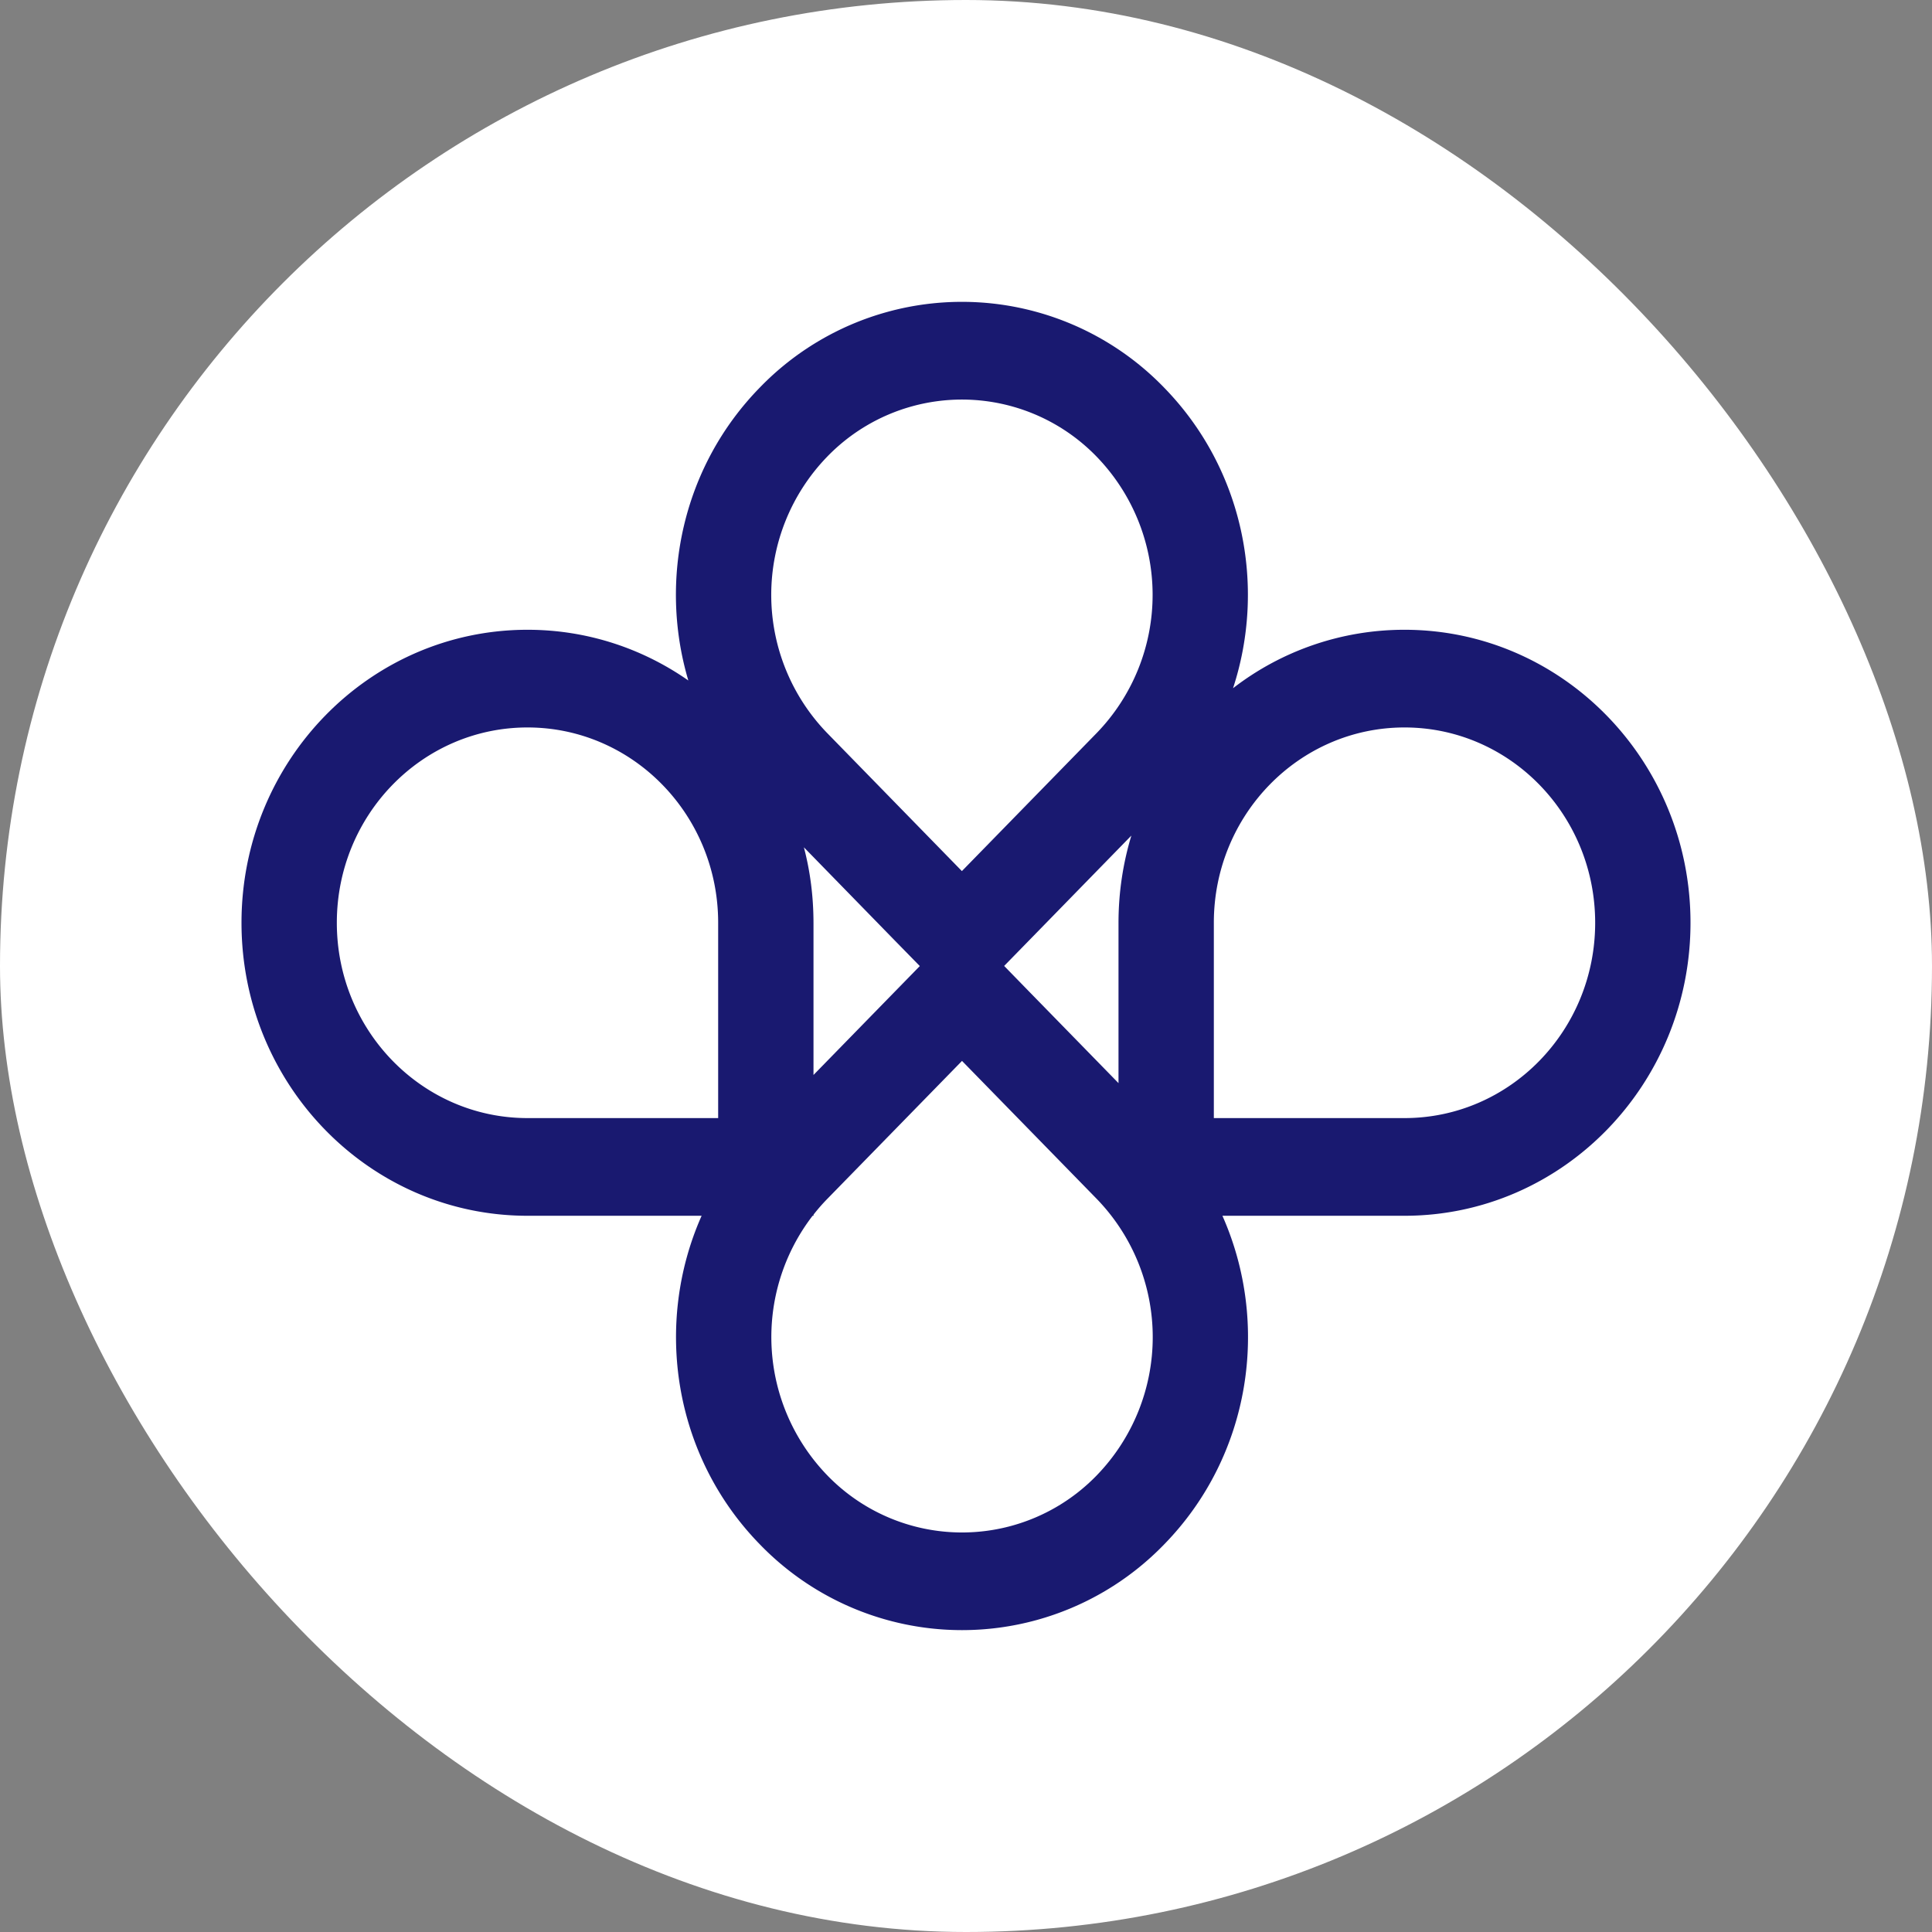
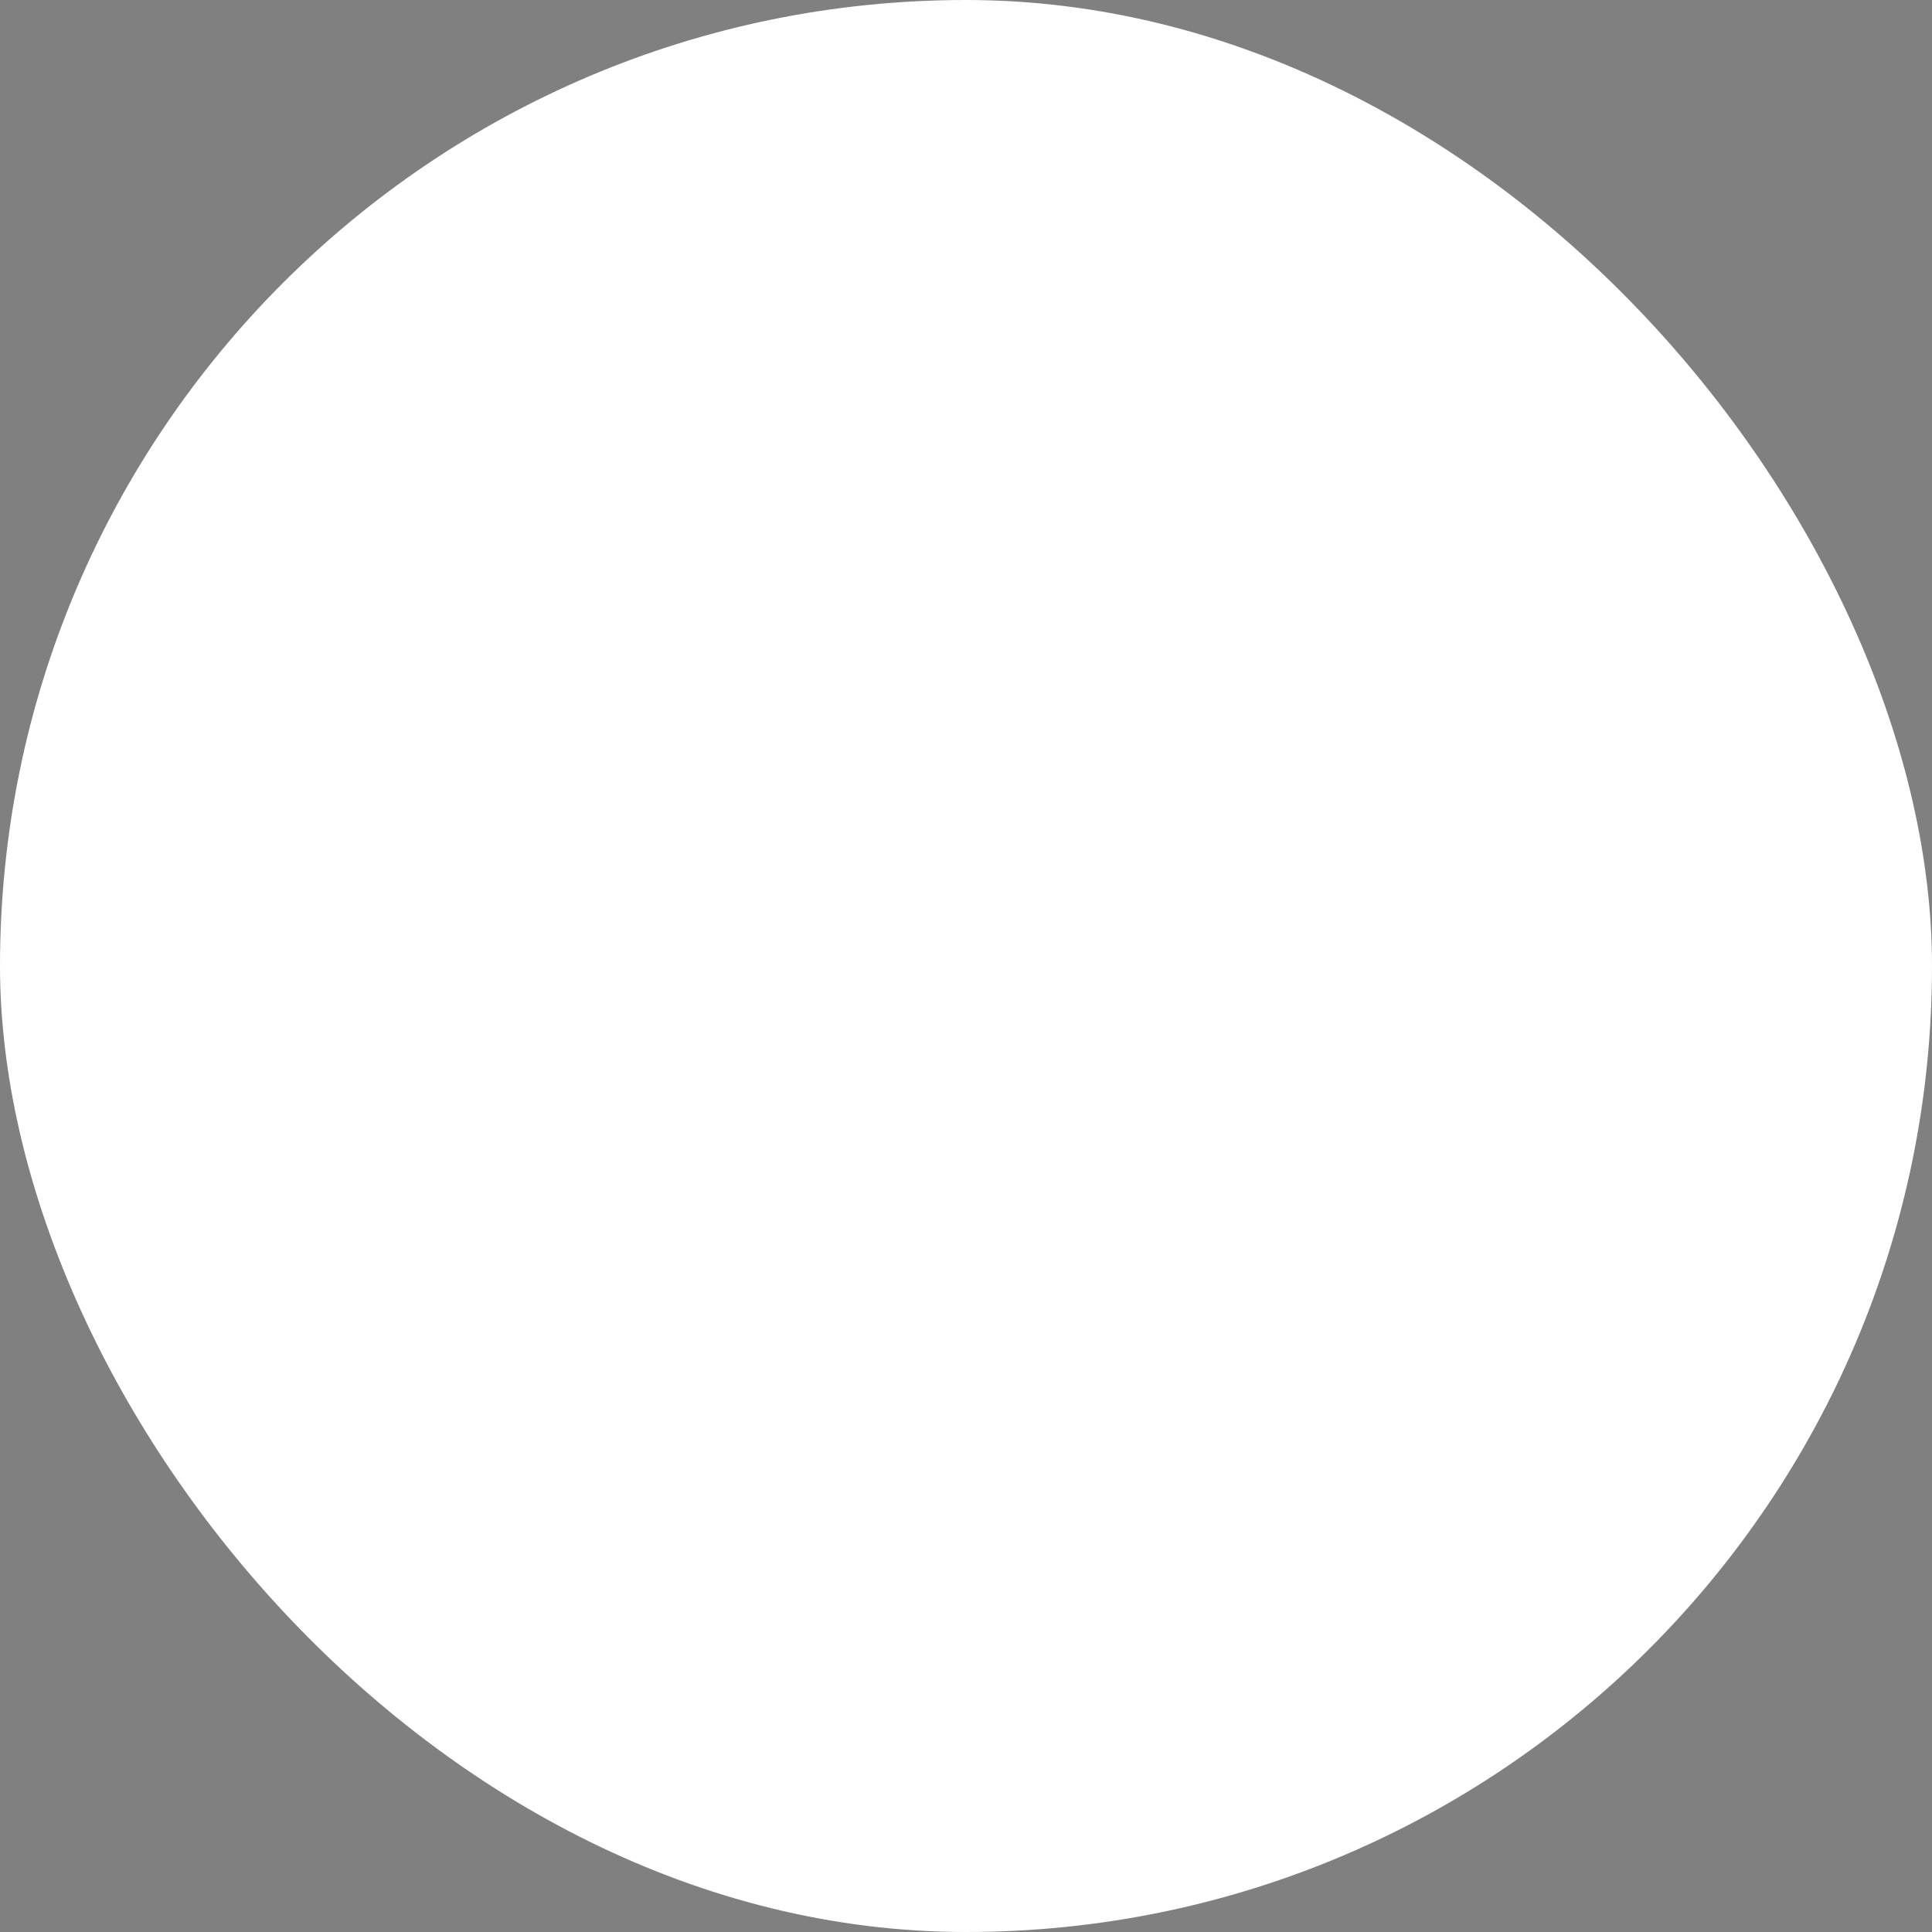
<svg xmlns="http://www.w3.org/2000/svg" width="32" height="32" fill="none" viewBox="0 0 32 32">
  <rect x="0" y="0" width="32" height="32" fill="#808080" stroke="none" />
  <rect width="32" height="32" fill="#fff" rx="16" />
-   <path fill="#191970" fill-rule="evenodd" d="M15.932 14.428 13.7 12.141a3.29 3.29 0 0 1 0-4.576 3.105 3.105 0 0 1 4.465 0 3.29 3.29 0 0 1 0 4.576zm3.35-8.007c1.314 1.347 1.695 3.288 1.141 4.978a4.64 4.64 0 0 1 2.84-.968c2.616 0 4.737 2.173 4.737 4.853s-2.12 4.853-4.737 4.853h-3.016c.794 1.789.473 3.97-.964 5.442a4.657 4.657 0 0 1-6.698 0c-1.437-1.472-1.758-3.653-.964-5.442H8.737C6.12 20.137 4 17.964 4 15.284s2.12-4.853 4.737-4.853c.988 0 1.905.31 2.664.84-.493-1.66-.1-3.537 1.182-4.85a4.657 4.657 0 0 1 6.699 0m-5.823 13.716h.015v-.018q.105-.135.227-.26l2.233-2.287 2.233 2.287a3.29 3.29 0 0 1 0 4.576 3.105 3.105 0 0 1-4.466 0 3.295 3.295 0 0 1-.242-4.298m.015-2.332v-2.521q-.001-.649-.159-1.25l1.5 1.538.42.429-.417.427zm3.158-1.806.418.429 1.476 1.512v-2.656c0-.503.075-.988.213-1.444l-1.69 1.732zm-7.895 2.52h3.158v-3.235c0-1.787-1.414-3.235-3.158-3.235s-3.158 1.448-3.158 3.235 1.414 3.235 3.158 3.235m14.526 0h-3.158v-3.235c0-1.787 1.414-3.235 3.158-3.235s3.158 1.448 3.158 3.235-1.414 3.235-3.158 3.235" clip-rule="evenodd" />
</svg>